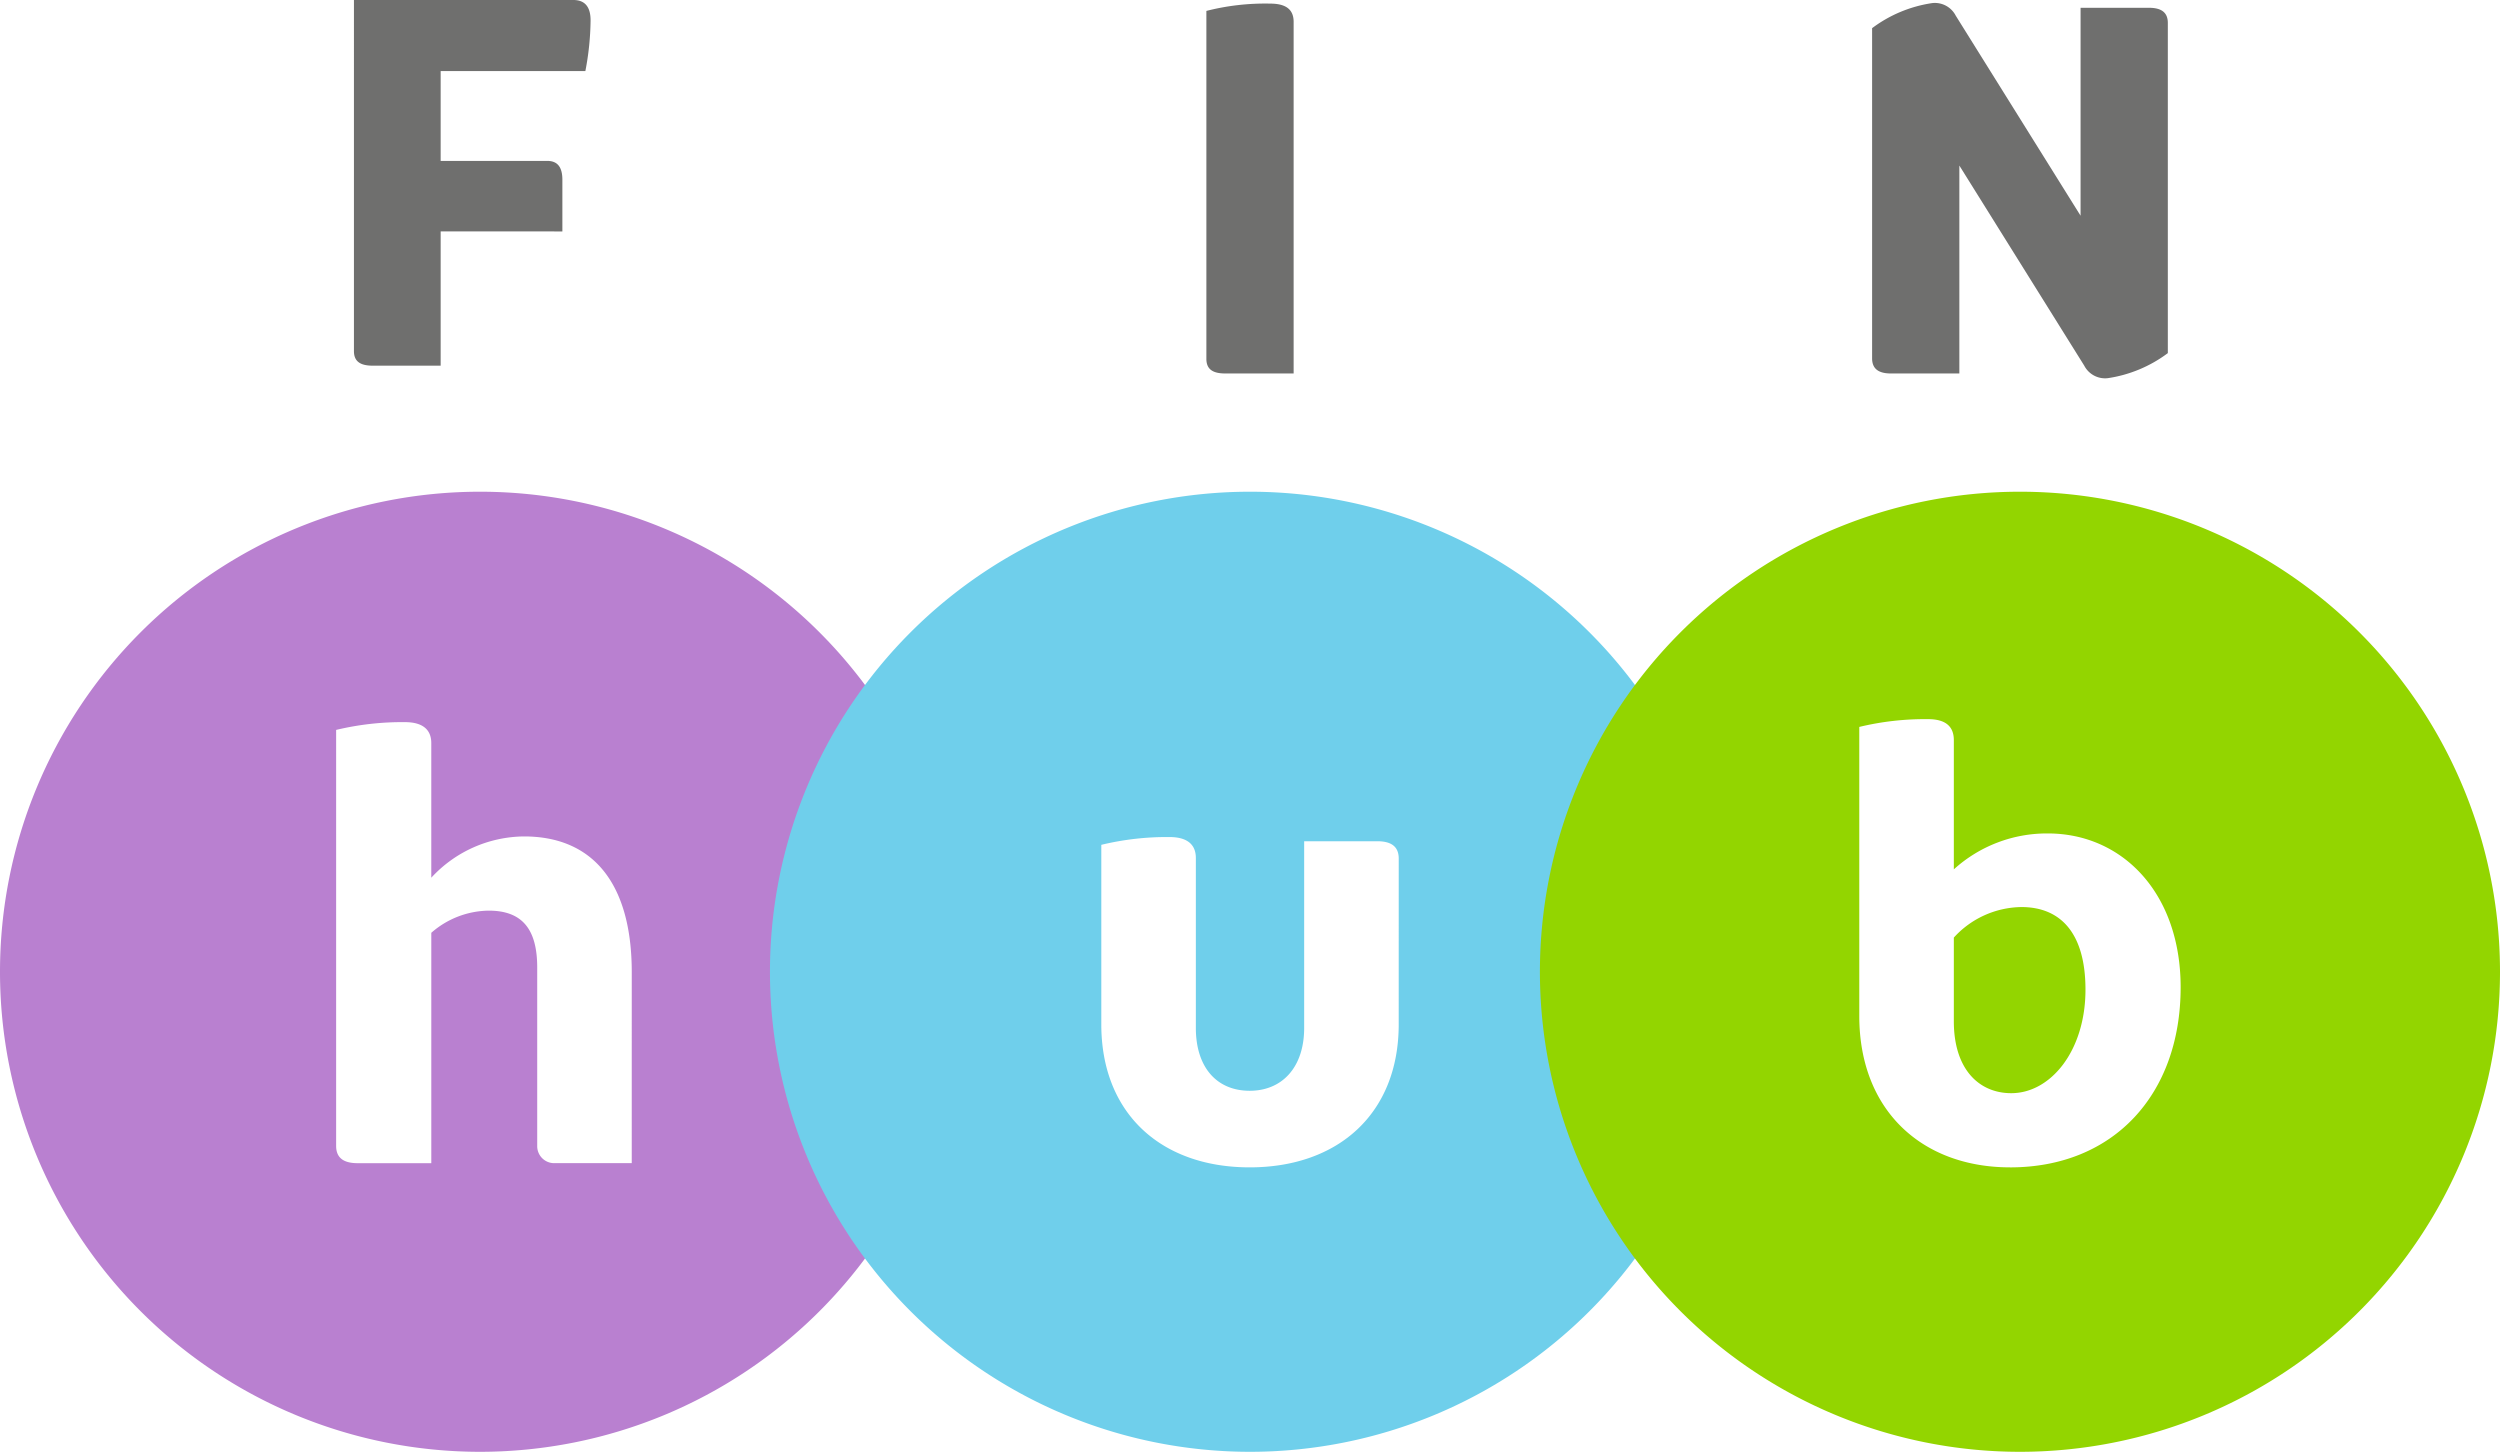
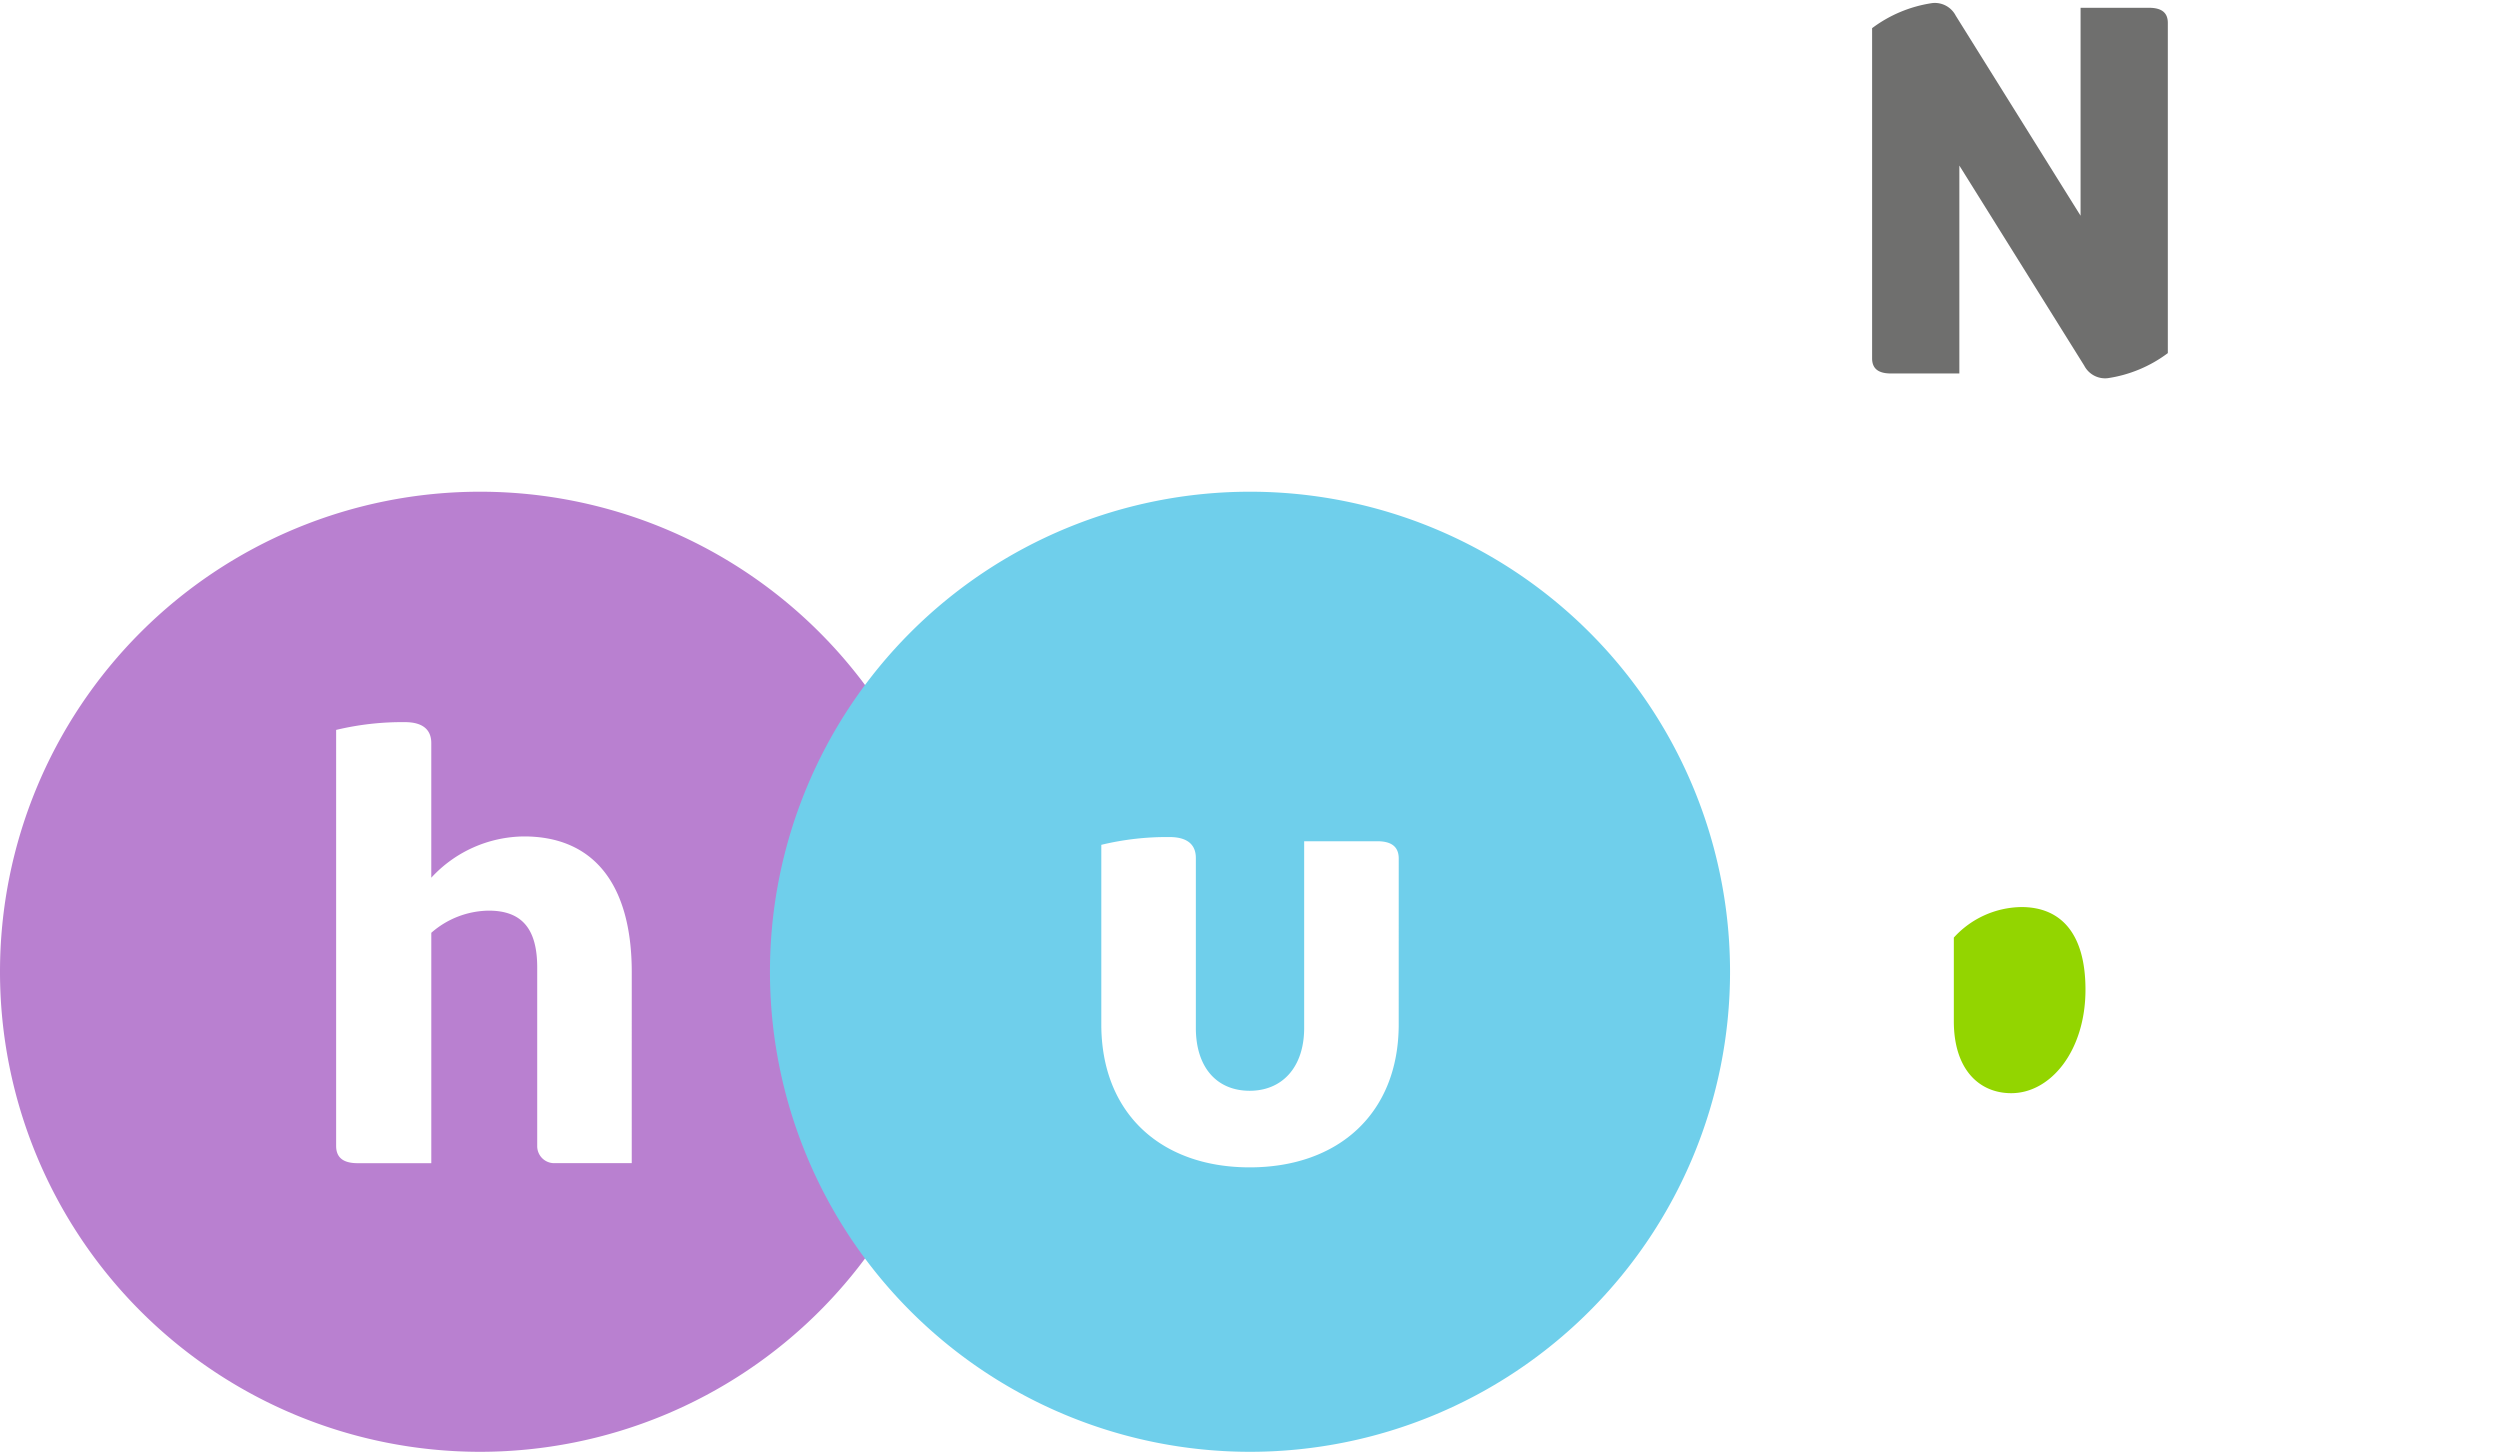
<svg xmlns="http://www.w3.org/2000/svg" id="Warstwa_1" data-name="Warstwa 1" viewBox="0 0 148.846 86.439">
  <defs>
    <style>
      .cls-1 {
        fill: #b980d0;
      }

      .cls-2 {
        fill: #6f6f6e;
      }

      .cls-3 {
        fill: #6fcfeb;
      }

      .cls-4 {
        fill: #93d500;
      }
    </style>
  </defs>
  <g>
    <path class="cls-1" d="M28.581,29.276A28.581,28.581,0,1,0,57.162,57.858,28.581,28.581,0,0,0,28.581,29.276Zm9.032,39.977H32.995a1.01,1.01,0,0,1-1.01-1.01v-10.64c0-2.28-.891-3.385-2.886-3.385a5.279,5.279,0,0,0-3.42,1.319V69.254H21.296c-.891,0-1.283-.356-1.283-1.033V43.458a16.872,16.872,0,0,1,4.098-.463c1.033,0,1.567.428,1.567,1.247v8.016A7.586,7.586,0,0,1,31.201,49.8c4.062,0,6.413,2.744,6.413,8.088Z" />
-     <path class="cls-2" d="M22.193,21.772c-.778,0-1.12-.28-1.12-.871V0H34.136q1.026,0,1.026,1.213A16.567,16.567,0,0,1,34.852,4.23H26.236V9.58H32.581c.591,0,.902.342.902,1.12v3.079H26.236v7.994Z" />
-     <path class="cls-2" d="M72.946,22.236c-.777,0-1.12-.28-1.12-.871V.65A14.128,14.128,0,0,1,75.621.215c.933,0,1.4.342,1.4,1.089V22.236Z" />
    <path class="cls-2" d="M116.657,9.857v12.379h-4.075c-.777,0-1.12-.311-1.12-.902V1.677A7.871,7.871,0,0,1,115.04.184a1.398,1.398,0,0,1,1.4.746l7.434,11.913V.464h4.075c.777,0,1.12.311,1.12.902V21.023a7.868,7.868,0,0,1-3.577,1.493,1.398,1.398,0,0,1-1.4-.747Z" />
    <path class="cls-3" d="M74.423,29.276a28.581,28.581,0,1,0,28.581,28.581A28.581,28.581,0,0,0,74.423,29.276Zm8.854,31.712c0,5.309-3.598,8.515-8.872,8.515S65.57,66.297,65.57,60.988V50.3a16.563,16.563,0,0,1,4.062-.463c1.033,0,1.567.427,1.567,1.247V61.202c0,2.351,1.247,3.741,3.207,3.741,1.924,0,3.242-1.389,3.242-3.741V50.086h4.347c.891,0,1.283.357,1.283,1.034Z" />
    <g>
      <path class="cls-4" d="M120.354,54.005a5.532,5.532,0,0,0-4.026,1.817V60.81c0,2.85,1.496,4.276,3.42,4.276,2.352,0,4.418-2.53,4.418-6.164C124.166,55.537,122.67,54.005,120.354,54.005Z" />
-       <path class="cls-4" d="M120.265,29.276a28.581,28.581,0,1,0,28.581,28.581A28.581,28.581,0,0,0,120.265,29.276Zm-.588,40.227c-5.237,0-8.978-3.385-8.978-9.014V43.28a16.658,16.658,0,0,1,4.097-.463c1.033,0,1.532.428,1.532,1.247v7.696a8.242,8.242,0,0,1,5.594-2.138c4.454,0,7.91,3.564,7.91,9.157C129.832,65.157,125.841,69.504,119.677,69.504Z" />
    </g>
  </g>
</svg>